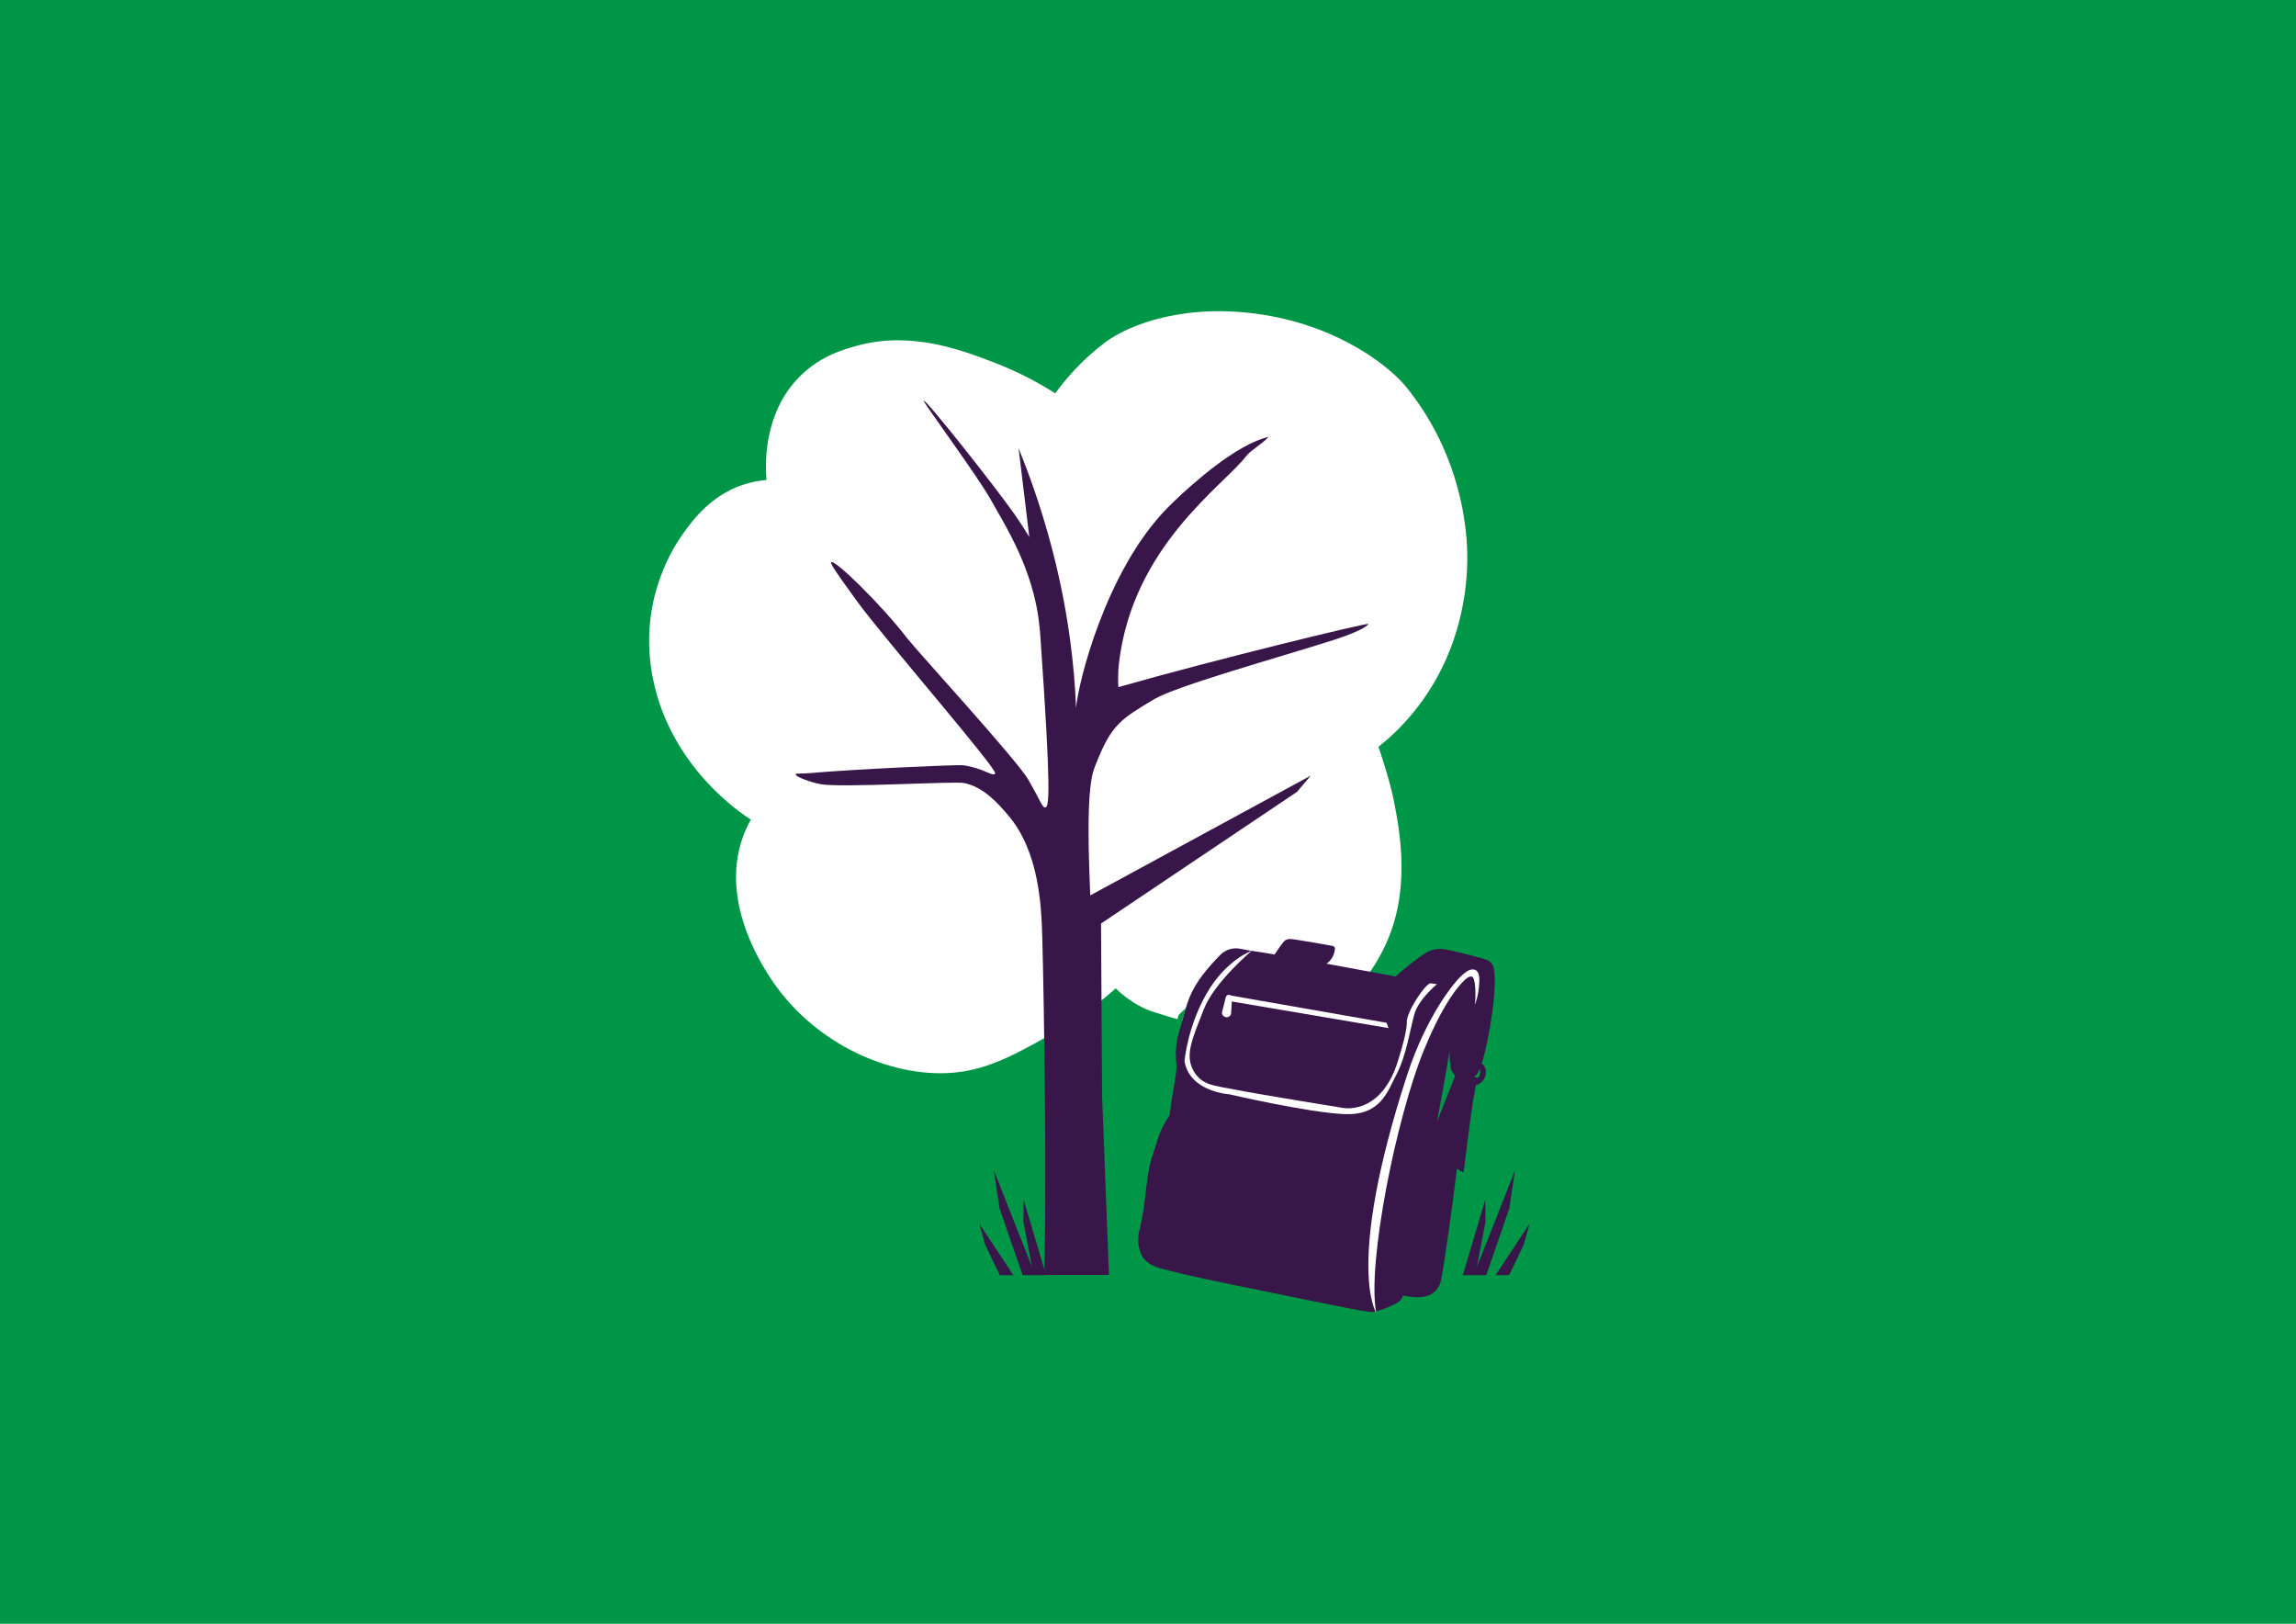
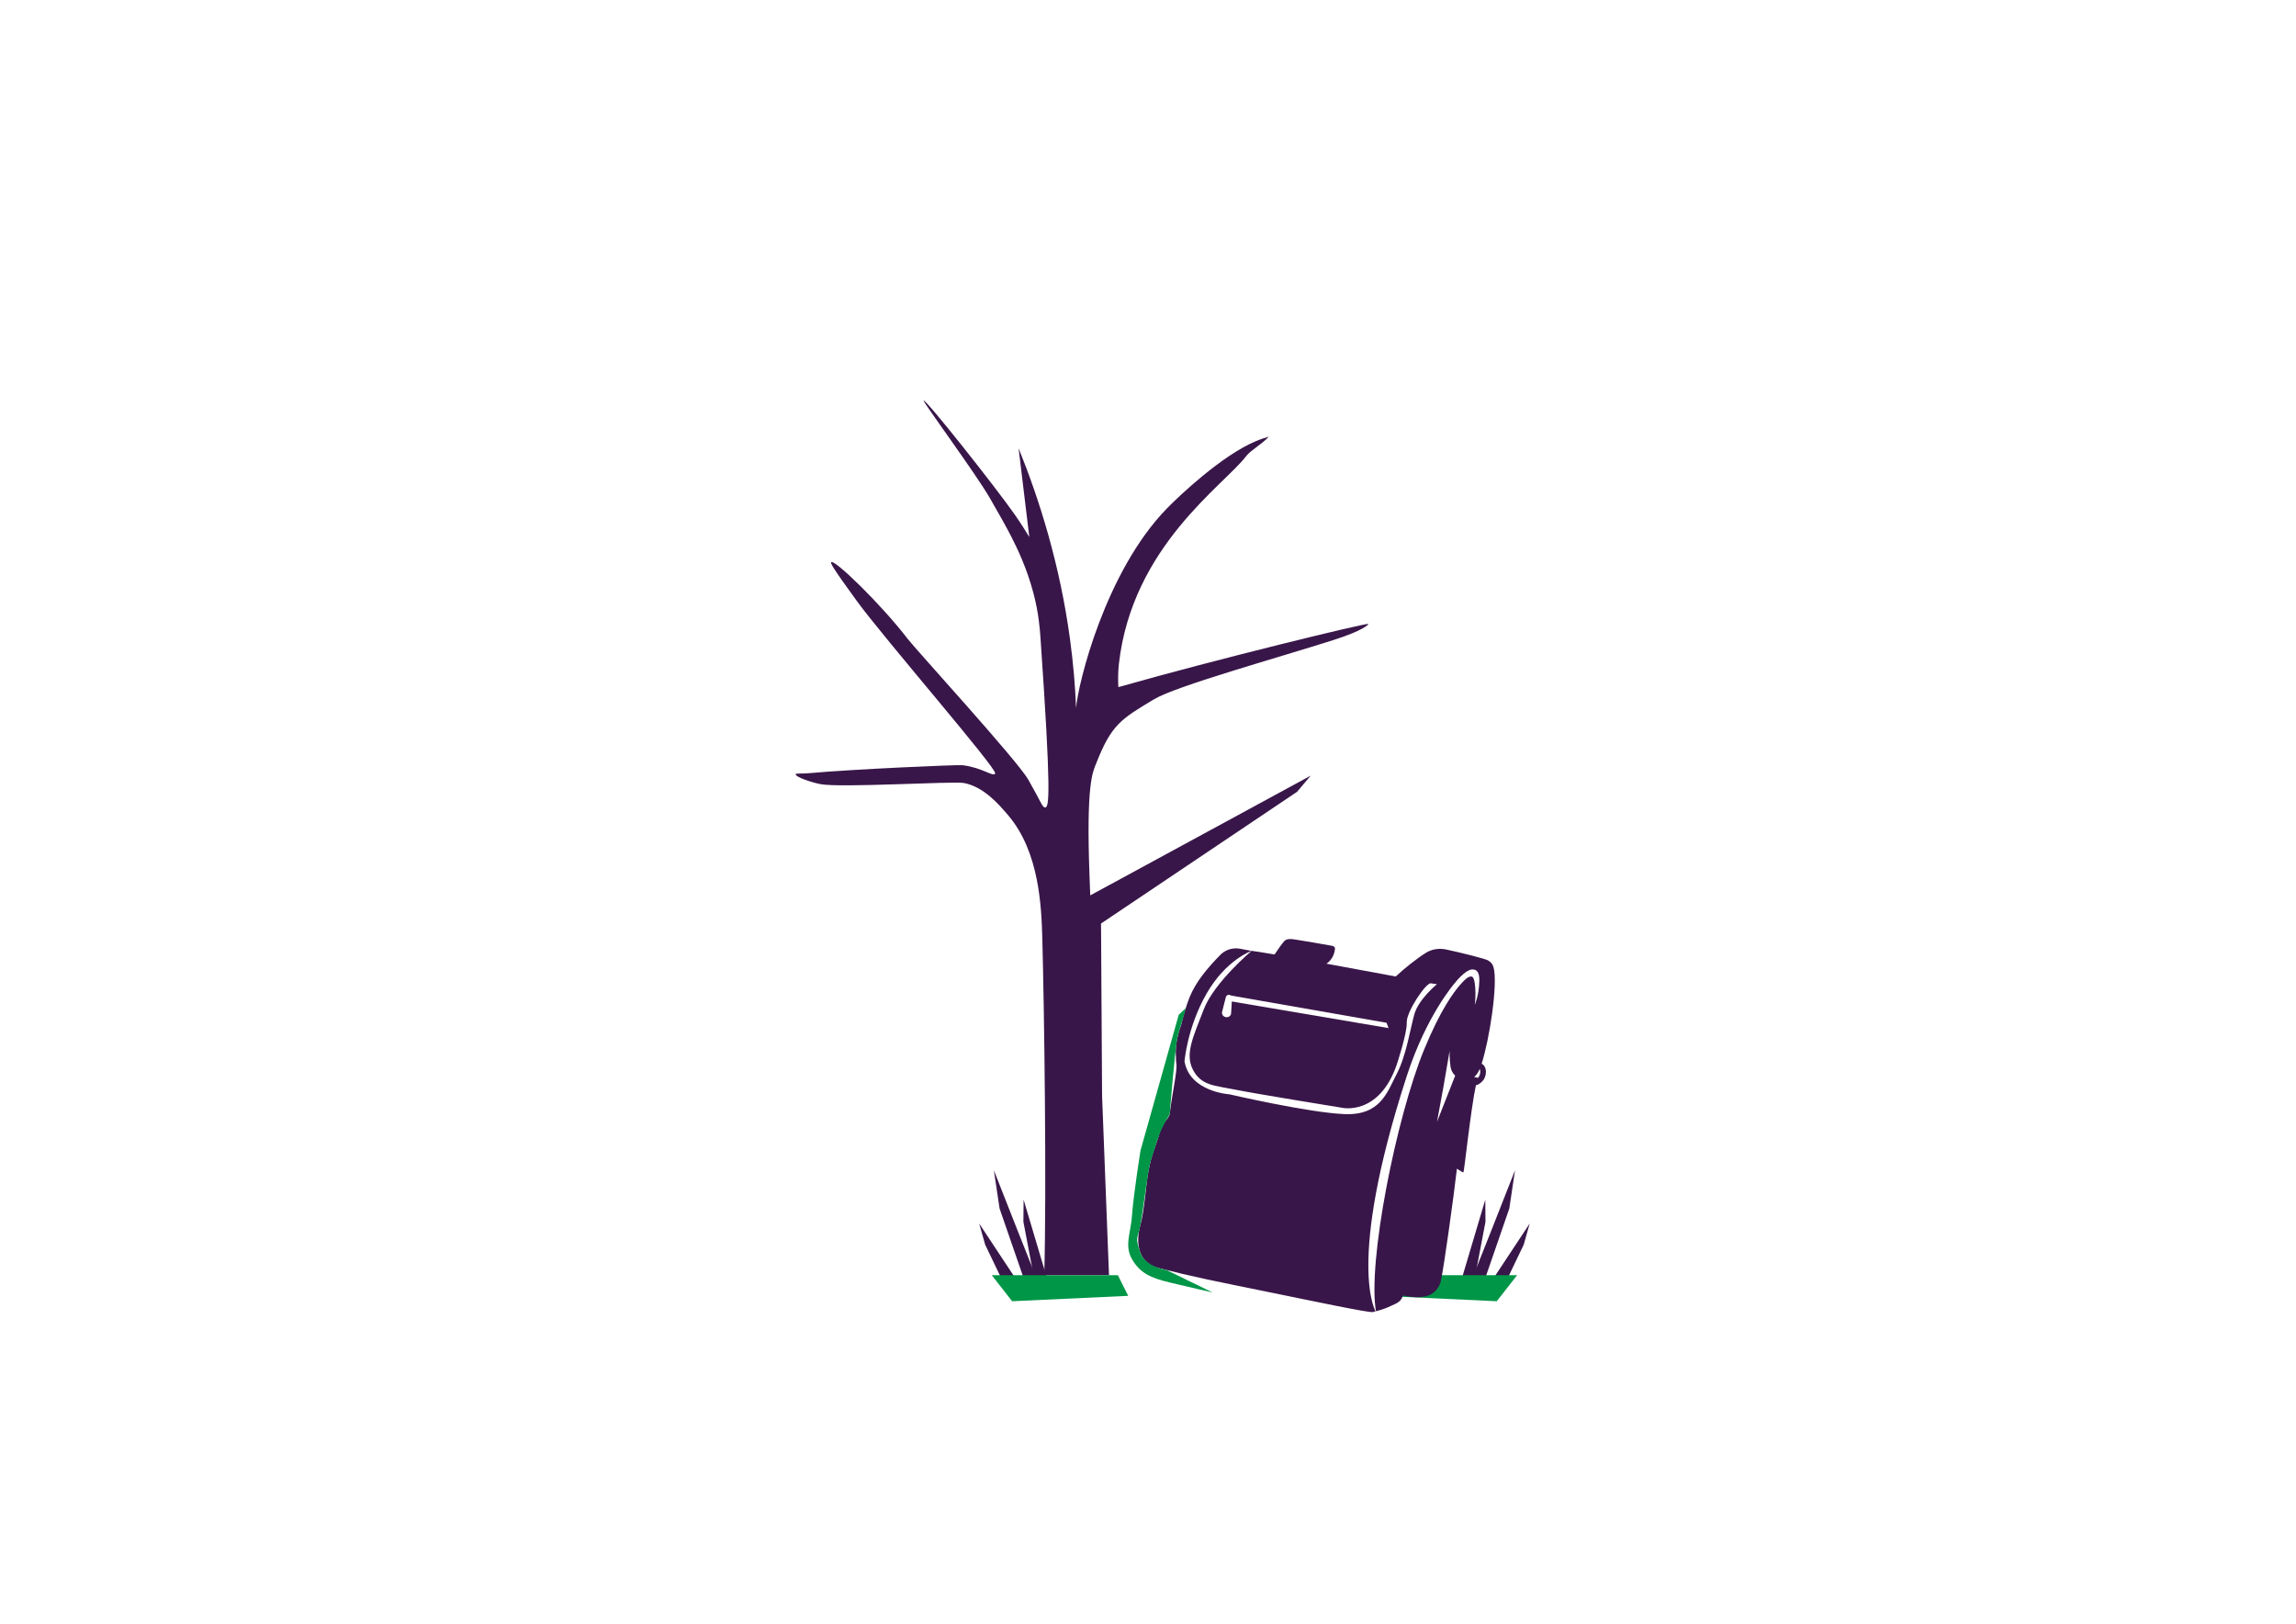
<svg xmlns="http://www.w3.org/2000/svg" id="Ebene_1" version="1.1" viewBox="0 0 841.894 595.3">
  <defs>
    <style>
      .st0 {
        fill: #fff;
      }

      .st1 {
        fill: #009647;
      }

      .st2 {
        fill: #391649;
      }
    </style>
  </defs>
-   <rect class="st1" width="841.894" height="595.3" />
  <g>
    <polygon class="st2" points="535.5 470.462 544.619 439.837 544.699 447.906 539.96 472.861 535.5 470.462" />
    <polygon class="st2" points="547.13 469.407 560.91 448.564 558.713 456.33 550.733 472.966 547.13 469.407" />
    <path class="st2" d="M537.95,473.162c.586-.773,17.581-44.134,17.581-44.134l-2.099,14.027-10.74,31.081-4.743-.974h-0Z" />
    <polygon class="st1" points="510.069 467.502 556.307 467.502 548.825 477.055 506.258 475.078 510.069 467.502" />
    <g>
      <path class="st0" d="M505.449,273.795c6.611-5.24,18.698-16.43,26.201-35.482,7.004-17.784,6.522-33.556,6.247-38.503-.616-11.095-3.936-35.208-22.237-57.894-5.415-6.712-23.28-21.858-52.323-26.494-28.446-4.541-49.375,3.473-58.315,10.257-8.544,6.483-14.373,13.417-18.08,18.524-5.148-3.267-12.842-7.647-22.624-11.378-11.87-4.527-30.059-11.464-49.791-6.155-5.463,1.471-15.002,4.174-22.833,13.013-12.044,13.592-11.042,31.527-10.632,36.291-1.549.128-3.746.404-6.28,1.059-13.434,3.474-20.696,13.575-24.25,18.519-5.819,8.094-16.307,27.407-11.099,53.308,6.5,32.331,32.318,49.356,35.888,51.632-1.46,2.59-3.324,6.521-4.442,11.656-5.202,23.901,11.625,46.781,14.936,51.088,16.259,21.16,42.811,32.073,64.298,29.98,13.029-1.27,23.476-7.252,39.915-16.664,9.162-5.246,19.078-14.204,19.078-14.204,0,0,5.701,5.977,13.619,8.56,13.843,4.517,37.281,11.163,57.555,3.289,17.035-6.616,24.678-21.664,26.911-26.06,10.556-20.781,6.059-43.601,3.841-54.857-1.261-6.401-4.346-15.88-5.584-19.486h-0Z" />
      <path class="st2" d="M382.898,467.502c.917-31.722-.026-98.525-.697-123.193-.325-11.991-1.097-32.045-12.562-45.453-3.4-3.977-8.839-10.337-16.115-11.781-3.843-.763-45.292,1.84-52.692.403-3.588-.697-9.036-2.636-9.089-3.563-.031-.542,1.813-.159,5.234-.476,14.886-1.377,54.125-3.151,56.071-2.893,7.592,1.003,11.01,4.393,11.859,3.039.969-1.547-40.454-49.18-50.714-63.233-9.554-13.085-9.644-13.936-9.426-14.214,1.083-1.386,18.544,15.661,27.97,27.975,3.17,4.141,40.227,44.593,44.317,51.724,4.558,7.95,5.139,10.224,6.175,10.2,1.466-.036,2.293-4.637-1.71-62.228-.235-3.38-.663-9.111-2.625-16.515-2.403-9.066-5.919-16.305-7.936-20.276-2.102-4.138-4.966-9.139-7.948-14.321-5.253-9.13-24.741-35.506-24.343-35.83.78-.639,26.545,31.936,33.48,41.875,2.294,3.288,4.067,6.134,5.281,8.162l-3.938-32.591c7.575,18.684,15.114,42.463,18.859,70.008,1.221,8.979,1.912,17.426,2.225,25.277.671-8.888,10.729-50.05,33.317-73.203,4.764-4.883,20.181-19.388,32.432-24.578,1.974-.836,3.689-1.382,4.904-1.726-2.377,2.711-6.643,4.972-8.254,7.104-8.065,10.67-41.788,33.035-46.692,76.148-.382,3.36-.312,6.317-.199,8.574,35.676-10.171,91.456-23.706,91.667-23.17.084.213-1.825,2.415-12.87,5.929-20.548,6.538-57.593,16.824-65.718,21.696-12.081,7.244-15.615,9.221-21.244,23.593-1.171,2.989-3.701,7.038-2.407,41.311l.264,6.992,80.84-43.897-5.005,5.929-71.884,48.285.386,63.188,2.539,65.727h-23.752" />
    </g>
    <g>
      <g>
        <g>
          <path class="st2" d="M542.238,394.784c-.089.129-.207.266-.334.401-.051-.083-.579-.195-1.378-.324.664-.547,1.268-1.307,1.765-2.322.094-.193.19-.405.286-.634.422.886.181,2.123-.339,2.878M526.923,411.274c1.604-8.504,3.152-17.106,4.616-25.984-.034,2.103.077,4.128.382,5.996.193,1.186.809,2.253,1.663,3.071l-6.661,16.917ZM543.283,389.97c2.835-8.684,6.065-29.298,4.35-35.397-.307-1.092-.959-1.85-1.812-2.339.006.001.011.002.017.003-.409-.61-11.045-3.188-15.561-4.138-2.984-.628-5.591.096-7.25,1.115-3.375,2.072-8.072,5.797-11.251,8.783-8.157-1.533-17.133-3.193-25.378-4.69,1.532-1.073,2.793-2.779,3.107-5.382.087-.721-.569-1.177-1.268-1.211-4.25-.734-8.8-1.582-13.371-2.279-1.703-.261-3.145-.328-4.032.681-.908,1.032-2.309,3.096-3.486,4.808-4.53-.776-7.746-1.288-8.888-1.398l-3.756-.706c-2.656-.5-5.393.351-7.278,2.287-4.471,4.594-8.868,9.659-11.214,15.455-1.143,2.824-2.246,6.509-3.125,10.198-1.621,4.519-2.187,8.489-1.878,11.788-.031.974.006,1.791.125,2.395.481,2.454-1.735,11.898-2.422,18.563-.432,1.613-2.891,3.789-3.317,5.407-1.775,6.739-3.343,8.888-4.542,15.769-.932,5.35-1.451,14.285-2.893,19.419-1.947,6.934-.549,13.93,6.415,15.716,13.324,3.416,20.878,4.855,41.587,9.077,15.199,3.099,35.809,7.46,37.231,7.124,4.699-1.111,6.46-2.199,8.135-2.942,1.752-.778,2.501-1.812,2.911-3.11,4.336.926,8.074.819,10.272-.456,1.955-1.134,3.135-2.841,3.619-4.92,1.088-4.667,4.719-30.956,5.887-41.121,1.353.897,2.256,1.43,2.395,1.32.272-.213,2.695-23.222,4.566-31.893,1.258-.344,2.376-1.308,2.926-2.202,1.015-1.651,1.244-4.611-.822-5.724" />
          <path class="st0" d="M449.513,372.909h0c-.916-.141-1.557-.954-1.426-1.807l1.265-4.986c.132-.853.505-1.509,1.421-1.367s1.073.879.941,1.732l-.297,5.136c-.132.853-.989,1.434-1.904,1.292" />
          <path class="st0" d="M458.971,348.576s-13.777,11.584-17.58,21.485c-3.802,9.9-7.023,16.343-3.943,22.175,3.081,5.833,7.954,5.716,15.565,7.261,7.611,1.545,39.006,6.616,39.006,6.616,0,0,13.493,3.203,20.086-15.643,0,0,3.919-11.701,3.724-15.623-.195-3.922,7.185-14.781,8.837-14.33l2.226.305s-6.697,5.481-8.255,10.946c-1.558,5.465-2.965,15.202-6.488,21.956-3.523,6.754-5.973,15.252-19.119,14.731-13.146-.521-42.218-7.258-42.218-7.258,0,0-14.555-.87-16.475-12.103,0,0,.987-12.466,8.102-24.848,7.116-12.382,16.532-15.67,16.532-15.67" />
          <path class="st0" d="M542.438,359.579c.071-2.723-.66-4.226-2.592-4.163-2.643.087-6.431,5.026-6.431,5.026,0,0-10.327,11.7-17.559,33.986-22.63,69.732-11.243,86.779-11.243,86.779-3.392-17.954,7.419-71.66,17.549-96.334,5.916-14.409,10.749-21.028,13.406-24.017,1.849-2.08,2.801-2.847,3.943-2.864,1.725-.026,1.684,7.688,1.259,10.405,0,0,1.524-3.297,1.668-8.818" />
          <polygon class="st0" points="451.304 364.97 508.418 374.973 509.152 376.913 450.978 367.045 451.304 364.97" />
        </g>
        <path class="st1" d="M434.775,369.619c-.594,2.788-2.543,8.386-2.979,10.353-.975,4.401-2.885,28.535-2.885,28.535-3.317,5.407-4.757,9.508-5.995,13.807-1.239,4.299-4.728-.475-4.728-.475l14.022-49.788,2.565-2.432Z" />
      </g>
      <path class="st1" d="M427.761,465.625c-.929-.22-7.917-1.418-9.573-6.299-2.076-6.12-1.134-4.622-.028-10.224,1.107-5.603,2.582-19.416,3.669-23.102s3.766-12.087,3.766-12.087l-7.407,7.926s-2.634,16.696-3.077,23.472-2.946,11.294,0,16.376c2.946,5.082,6.848,6.823,13.791,8.494,6.943,1.671,15.696,3.647,15.696,3.647l-16.837-8.204-0.0 0Z" />
    </g>
    <polygon class="st2" points="384.456 470.462 375.337 439.837 375.256 447.906 379.995 472.861 384.456 470.462" />
    <polygon class="st2" points="372.826 469.407 359.046 448.564 361.243 456.33 369.222 472.966 372.826 469.407" />
    <path class="st2" d="M382.006,473.162c-.586-.773-17.581-44.134-17.581-44.134l2.099,14.027,10.74,31.081,4.743-.974h0Z" />
    <polygon class="st1" points="409.886 467.502 363.648 467.502 371.131 477.055 413.698 475.078 409.886 467.502" />
  </g>
</svg>